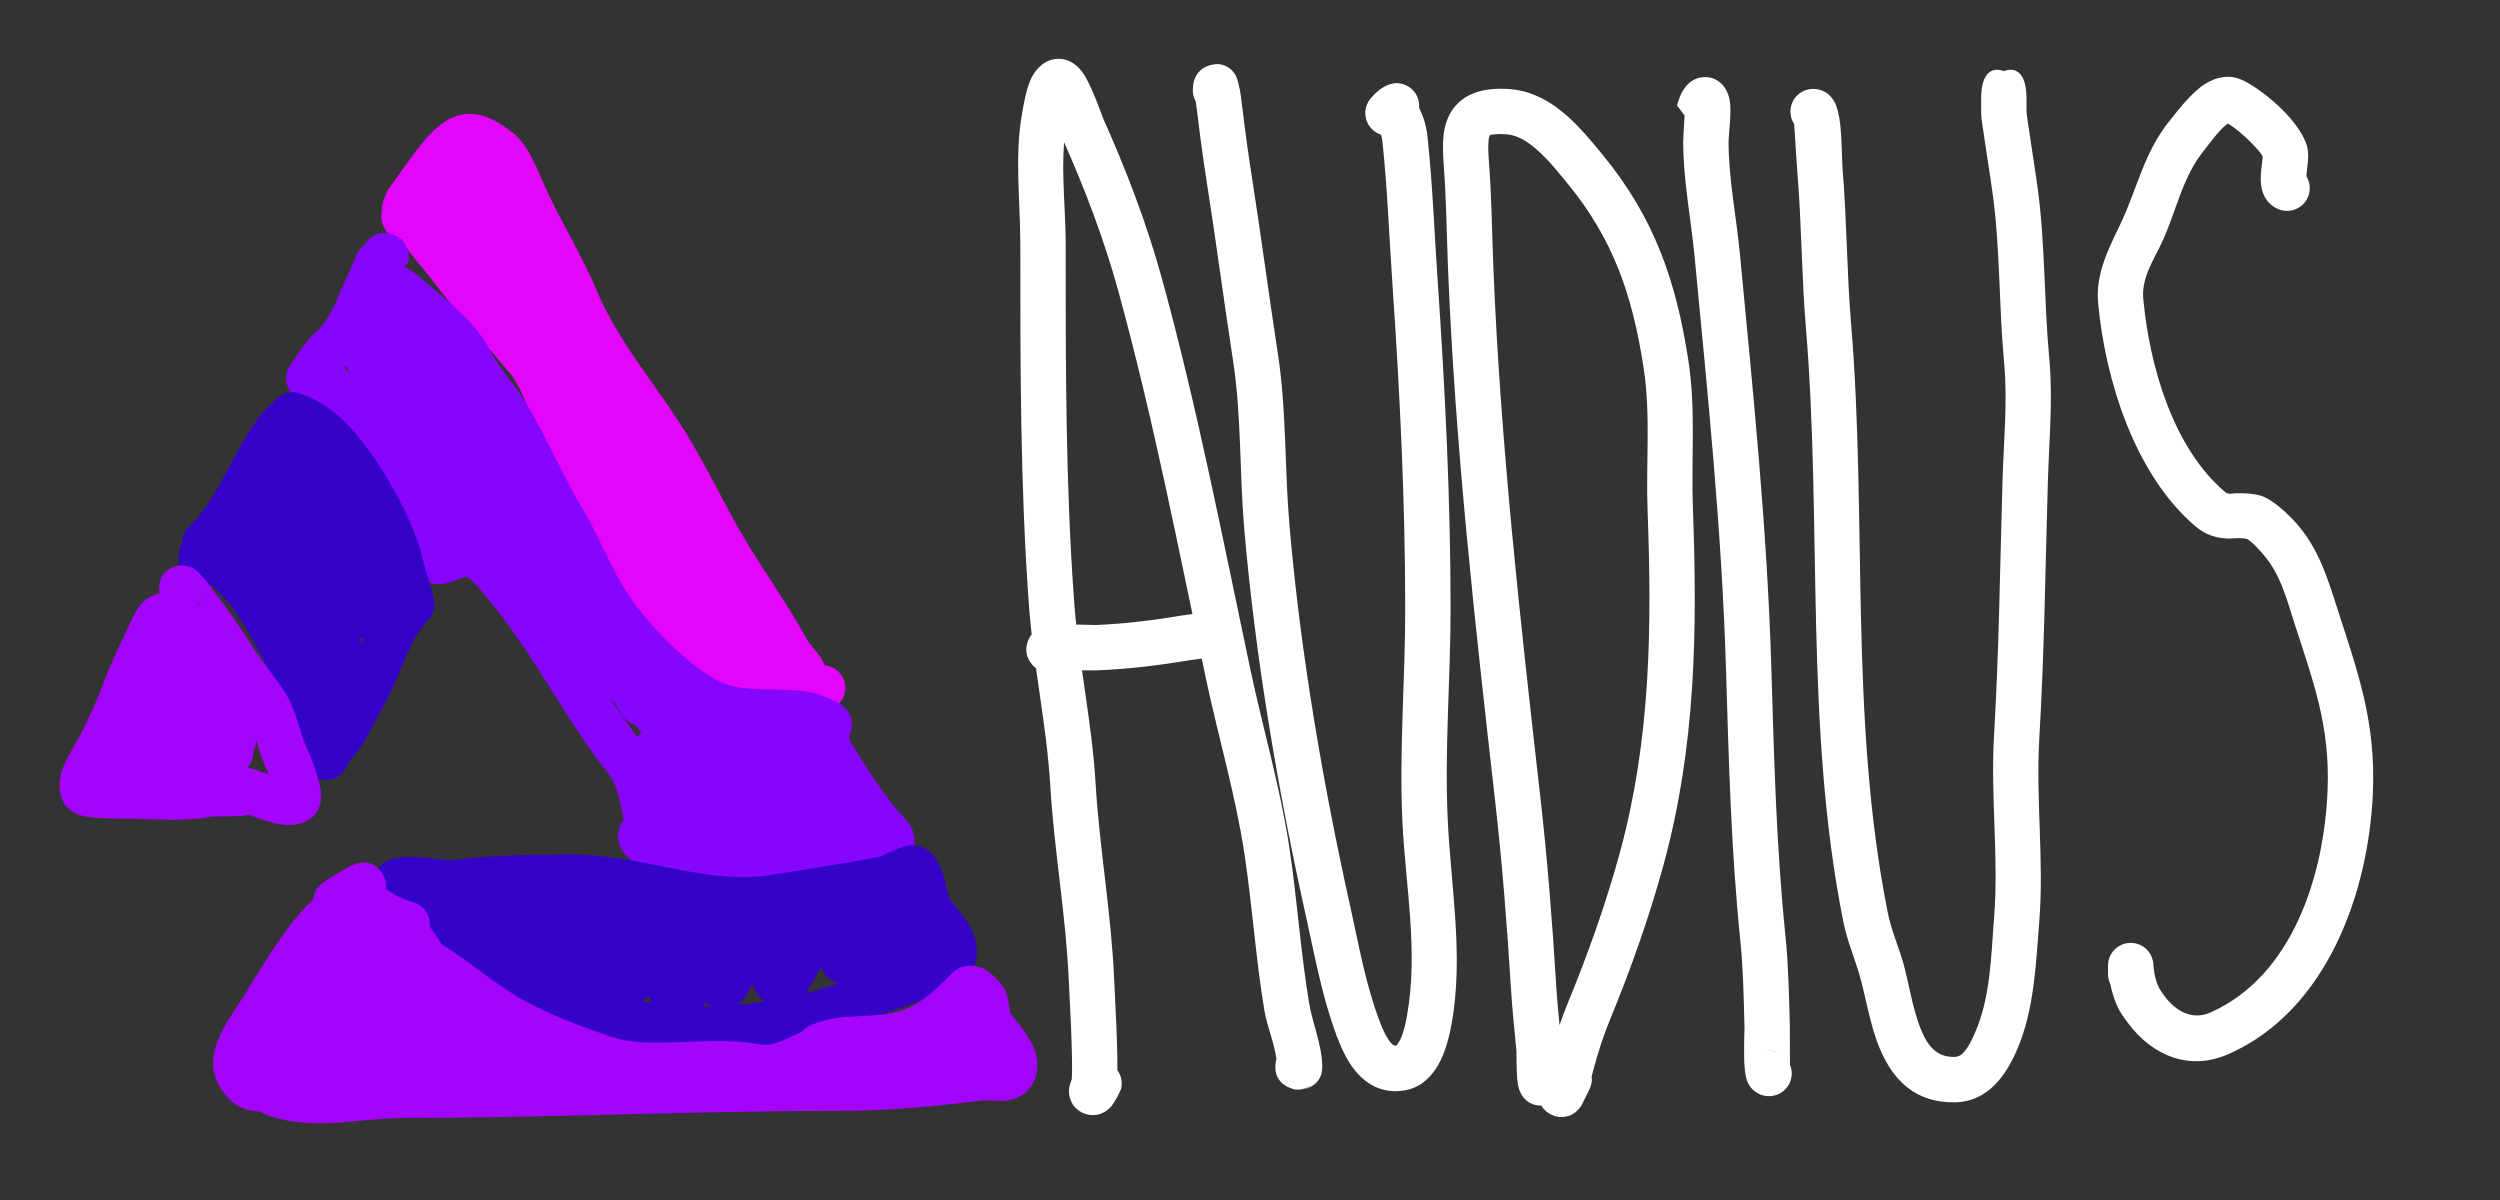
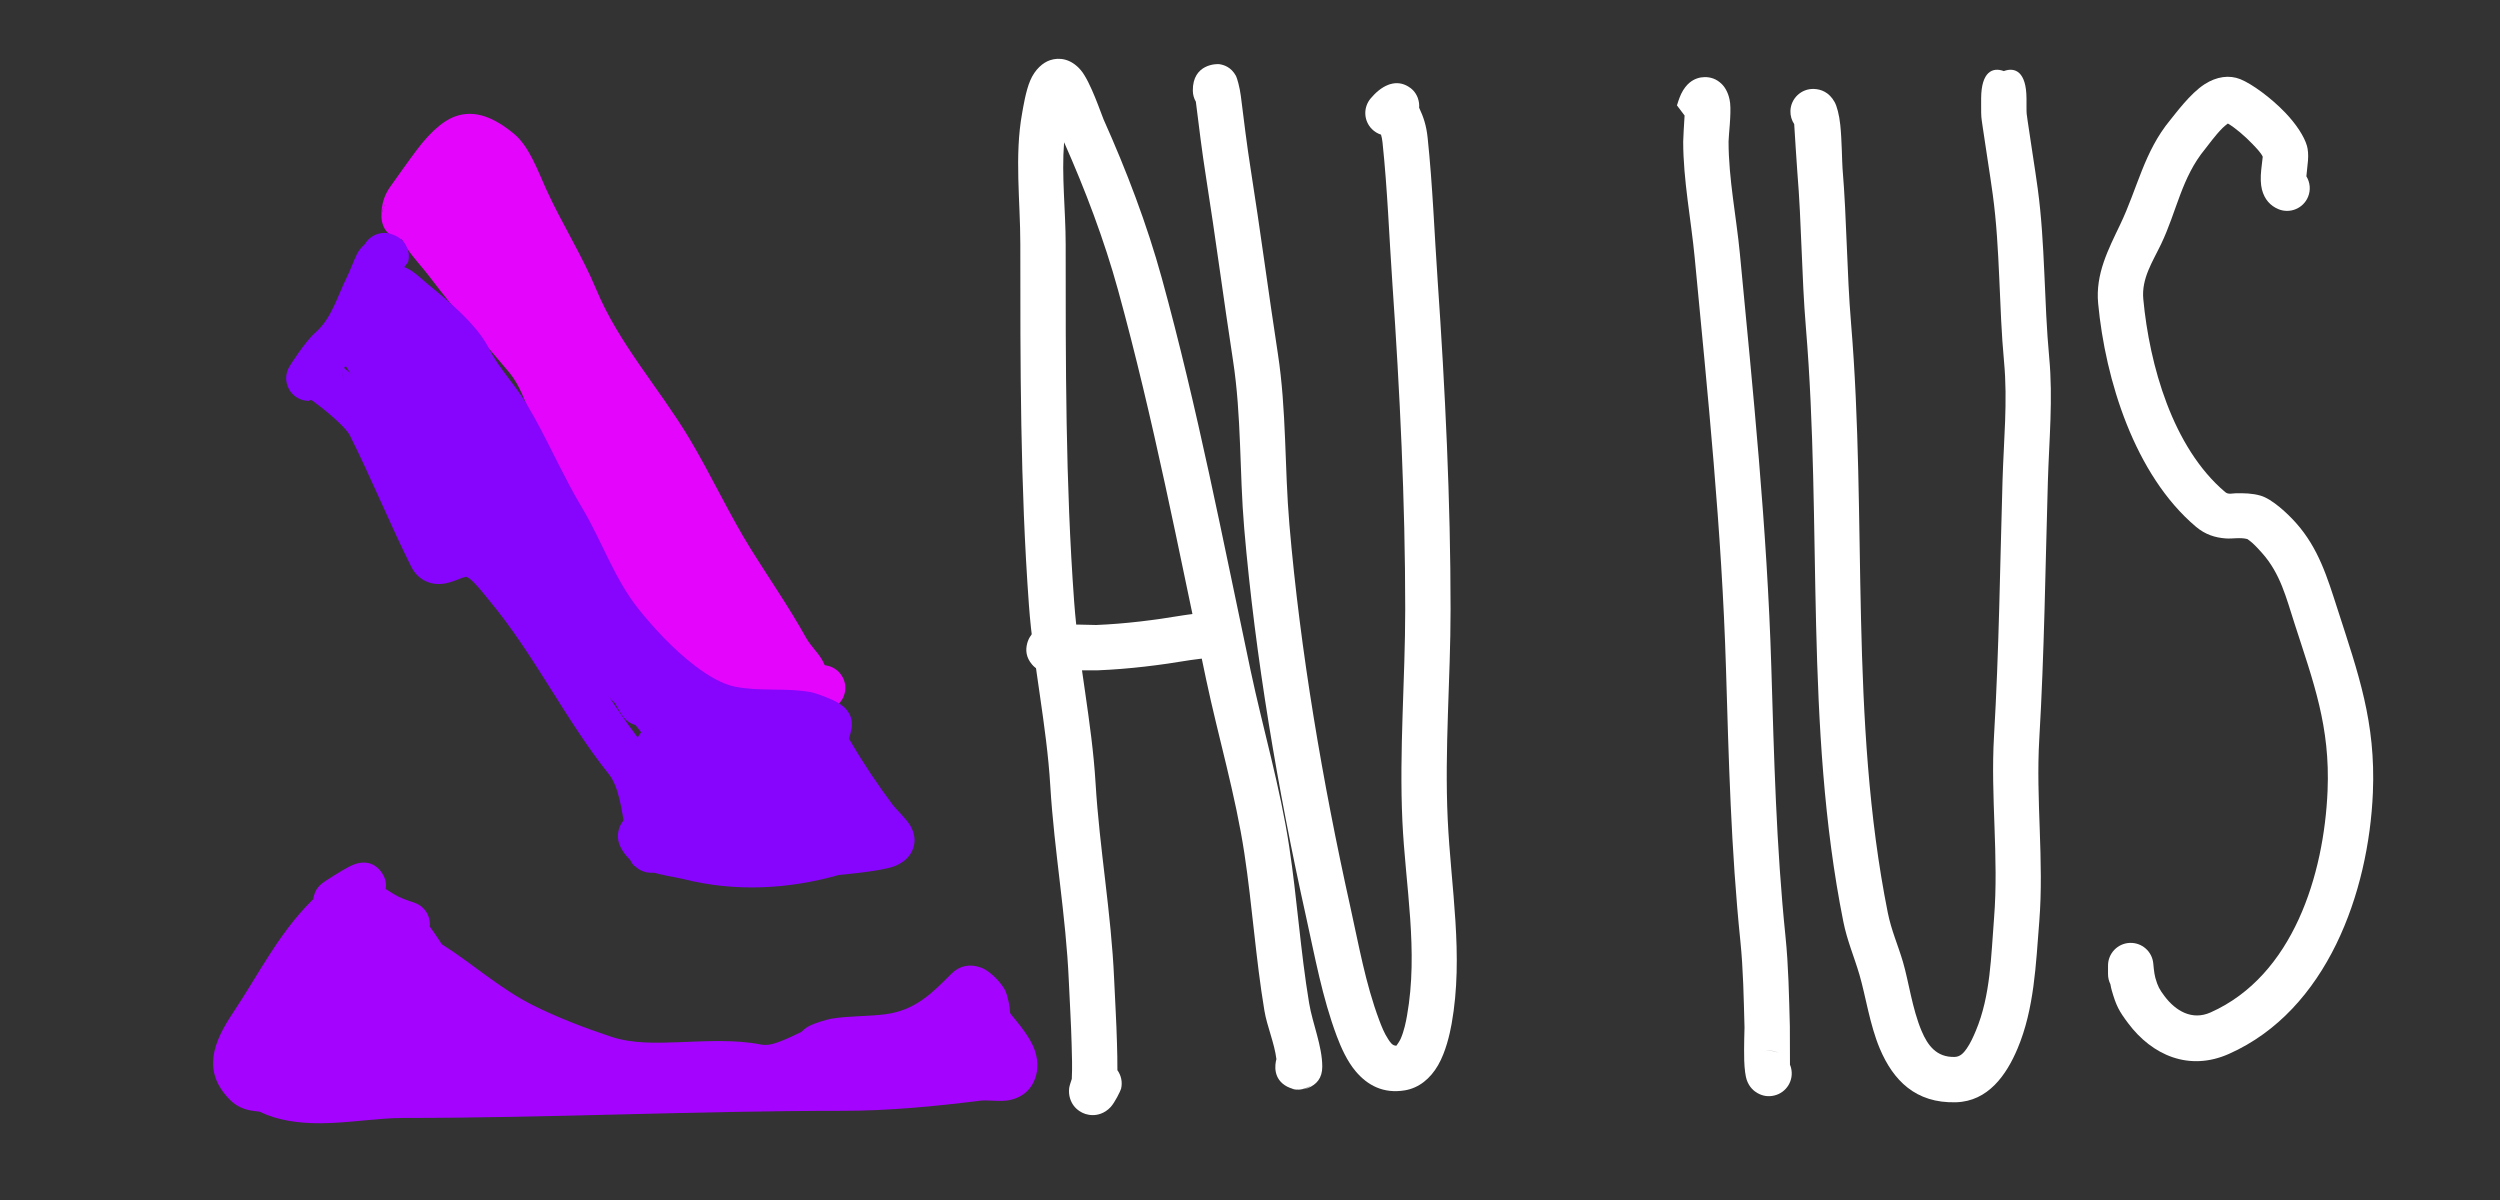
<svg xmlns="http://www.w3.org/2000/svg" width="100%" height="100%" viewBox="0 0 250 120" version="1.1" xml:space="preserve" style="fill-rule:evenodd;clip-rule:evenodd;stroke-linejoin:round;stroke-miterlimit:2;">
  <rect x="0" y="0" width="250" height="120" fill="#333333" stroke="none" />
  <g id="Layer1">
    <path d="M42.675,21.397C42.681,21.372 42.692,21.343 42.707,21.321C43.54,20.156 44.389,18.938 45.242,17.8C45.719,17.164 46.136,16.651 46.539,16.274C46.718,16.107 46.811,15.909 46.993,15.919C47.452,15.944 47.883,16.356 48.534,16.898C48.93,17.228 49.185,17.77 49.437,18.313C49.836,19.17 50.159,20.078 50.487,20.799C52.015,24.16 54.025,27.297 55.448,30.711C57.789,36.329 61.9,40.941 65.005,46.117C67.203,49.78 69.053,53.82 71.299,57.414C73.098,60.292 75.004,63.034 76.657,66.009C77.045,66.708 78.036,67.956 78.247,68.219C78.402,69.321 79.349,70.169 80.493,70.169C81.744,70.169 82.76,69.153 82.76,67.902C82.76,67.258 82.559,66.568 82.146,65.882C81.747,65.218 81.017,64.518 80.622,63.807C78.931,60.763 76.985,57.955 75.145,55.01C72.913,51.439 71.078,47.424 68.894,43.783C65.901,38.795 61.89,34.381 59.634,28.967C58.193,25.508 56.164,22.326 54.616,18.922C53.832,17.198 52.933,14.66 51.437,13.414C49.227,11.572 47.511,11.151 46.008,11.496C44.659,11.805 43.249,12.898 41.614,15.078C40.739,16.244 39.869,17.491 39.017,18.685C37.958,20.166 38.123,21.756 38.184,22.084C38.345,22.949 38.822,23.313 38.928,23.406C39.424,23.84 39.939,23.96 40.383,23.968C40.632,23.972 42.805,23.818 42.69,21.558C42.687,21.504 42.682,21.45 42.675,21.397ZM38.591,20.341C38.409,20.56 38.155,20.97 38.158,21.65C38.162,21.164 38.322,20.711 38.591,20.341Z" style="fill:rgb(228,6,252);" />
    <path d="M47.152,15.791C46.62,15.728 46.172,15.881 46.037,15.929C45.762,16.025 45.345,16.213 45.017,16.603C44.547,16.353 44.058,16.249 43.578,16.268C42.959,16.291 42.304,16.5 41.689,17.11C40.208,18.578 39.68,19.945 39.598,21.164C39.512,22.441 39.926,23.644 40.679,24.795C41.326,25.786 42.268,26.749 43.039,27.778C45.493,31.05 48.257,34.044 50.952,37.278C51.966,38.495 52.558,40.268 53.176,41.709C54.235,44.181 55.943,46.403 57.037,48.865C58.981,53.239 61.027,58.18 63.821,62.092C67.675,67.487 75.657,70.166 81.955,71.031C83.195,71.202 84.34,70.334 84.51,69.094C84.68,67.854 83.812,66.709 82.572,66.538C81.23,66.354 79.787,66.088 78.33,65.717C78.61,65.058 78.805,64.005 77.866,63.066C77.394,62.594 75.39,60.617 74.389,59.843C74.072,59.597 73.765,59.428 73.491,59.312C73.365,59.157 73.234,59 73.099,58.843C73.075,58.646 73.026,58.433 72.95,58.204C71.939,55.169 69.415,51.937 67.98,49.068C66.701,46.509 65.955,43.593 64.701,41.085C64.218,40.118 63.539,39.807 62.959,39.747C62.923,39.67 62.886,39.593 62.848,39.517C61.912,37.645 60.944,35.79 59.983,33.93C57.804,29.712 55.68,25.439 53.204,21.386C52.363,20.011 51.21,17.45 50.021,16.261C48.787,15.027 47.64,15.499 47.152,15.791Z" style="fill:rgb(228,6,252);" />
    <path d="M36.482,24.416C36.186,24.68 35.893,25.013 35.697,25.404C35.358,26.083 35.07,26.944 34.7,27.685C33.73,29.624 33.192,31.808 31.528,33.265C30.458,34.201 28.94,36.654 28.94,36.654C28.518,37.354 28.507,38.227 28.909,38.939C29.311,39.65 30.066,40.09 30.883,40.09L32.339,39.275C33.05,39.171 33.699,38.731 34.042,38.04C34.222,37.678 34.296,37.292 34.275,36.916C34.357,36.826 34.437,36.746 34.515,36.678C36.629,34.828 37.524,32.177 38.756,29.713C39.122,28.981 39.407,28.133 39.742,27.457C40.156,27.015 40.795,26.31 40.832,26.138C40.936,25.654 40.895,25.167 40.66,24.673C40.548,24.436 40.27,23.783 39.156,23.411C38.121,23.066 37.011,23.51 36.482,24.416ZM39.734,27.466C39.537,27.676 39.393,27.825 39.393,27.825C39.393,27.825 39.625,27.654 39.734,27.466ZM37.587,27.664L37.6,27.669L37.552,27.649L37.587,27.664ZM37.465,27.611L37.482,27.618L37.446,27.601L37.465,27.611Z" style="fill:rgb(135,4,253);" />
    <path d="M31.271,40.087C32.251,40.793 34.526,42.624 34.985,43.541C37.137,47.846 39.043,52.514 41.115,56.656C41.489,57.405 41.991,57.829 42.516,58.09C43.047,58.354 43.641,58.457 44.298,58.377C44.718,58.326 45.196,58.18 45.702,57.983C45.89,57.91 46.087,57.829 46.291,57.759C46.385,57.727 46.558,57.688 46.623,57.674C46.961,57.808 47.24,58.097 47.52,58.388C48.044,58.931 48.514,59.556 48.956,60.087C53.447,65.476 56.519,71.965 60.902,77.444C61.871,78.654 62.183,81.037 62.432,82.53C62.496,82.917 62.604,83.245 62.655,83.606C62.635,83.823 62.645,84.073 62.69,84.36L62.691,84.369L62.838,85.254L62.842,85.279L62.845,85.293L62.86,85.381L62.868,85.426L62.873,85.453L62.877,85.472L62.885,85.518C63.04,86.275 63.414,86.581 63.423,86.591C63.424,86.592 63.447,86.598 63.488,86.606C63.989,87.109 64.717,87.371 65.469,87.245C66.296,87.107 66.944,86.538 67.219,85.805C67.367,85.511 67.42,85.129 67.334,84.639L67.33,84.612L67.314,84.518L67.221,83.949C67.212,83.173 67.034,82.551 66.906,81.784C66.55,79.652 65.827,76.339 64.444,74.611C60.042,69.108 56.95,62.596 52.44,57.184C51.238,55.741 49.753,53.934 47.994,53.348C47.18,53.077 46.364,53.08 45.573,53.255C45.307,53.313 44.958,53.425 44.636,53.538C42.767,49.678 41.007,45.444 39.041,41.513C38.629,40.689 37.329,39.283 35.994,38.103C34.652,36.915 33.288,35.962 32.974,35.83C31.677,35.282 30.841,35.935 30.514,36.232C30.194,36.523 29.957,36.891 29.838,37.356C29.757,37.677 29.617,38.326 30.119,39.144C30.396,39.597 30.808,39.918 31.271,40.087ZM34.313,38.123C34.356,37.767 34.311,37.305 33.986,36.774C34.243,37.194 34.347,37.666 34.313,38.123Z" style="fill:rgb(135,4,253);" />
    <path d="M37.478,27.548C37.362,27.579 37.257,27.616 37.165,27.653C36.838,27.783 35.318,28.418 35.811,30.389C35.878,30.657 35.959,30.925 36.054,31.194C36.007,31.187 35.959,31.182 35.91,31.178C34.662,31.083 33.572,32.019 33.477,33.267C33.428,33.91 33.595,34.727 33.995,35.569C34.312,36.235 34.796,36.957 35.199,37.546C35.208,37.658 35.225,37.775 35.252,37.898C35.333,38.275 35.616,38.978 35.737,39.31C36.212,40.615 37.415,43.091 38.02,44.19C39.562,46.994 41.471,49.441 43.265,52.072C43.992,53.139 43.924,53.099 44.568,54.294C44.699,54.537 44.977,55.126 45.106,55.301C45.299,55.563 45.498,55.73 45.646,55.835C46.76,56.626 47.711,56.33 48.428,55.734C48.687,55.52 49.26,55.042 49.26,53.931C49.26,53.02 49.005,52.159 48.597,51.332C48.225,50.577 47.686,49.859 47.329,49.107L47.322,49.094C47.242,48.793 47.09,48.422 46.815,48.03L46.691,47.771L46.317,46.982C46.947,47.135 47.5,46.936 47.75,46.83C47.952,46.745 49.68,45.986 49.001,43.948C48.755,43.21 48.454,42.459 48.112,41.704C48.334,42.026 48.55,42.355 48.754,42.696C50.797,46.101 52.299,49.745 54.313,53.102C56.424,56.62 57.747,60.528 60.332,63.759C63.073,67.185 68.143,72.221 72.635,73.119C75.105,73.613 77.762,73.203 80.223,73.669L80.231,73.672C80.13,74.706 80.754,75.704 81.777,76.042C82.943,76.428 84.203,75.815 84.621,74.66C84.827,74.089 85.026,73.511 85.138,72.914L85.143,72.89L85.146,72.877L85.147,72.869L85.156,72.816L85.162,72.777L85.163,72.773C85.242,72.229 85.179,71.472 84.467,70.768C84.272,70.574 83.843,70.267 83.28,70.005C82.498,69.641 81.383,69.274 81.222,69.242C78.731,68.744 76.031,69.173 73.524,68.672C72.205,68.408 70.851,67.601 69.548,66.615C67.308,64.921 65.258,62.655 63.874,60.925C61.417,57.854 60.209,54.112 58.203,50.769C56.189,47.412 54.686,43.767 52.643,40.362C51.476,38.417 49.9,36.856 48.878,34.812C47.684,32.426 44.717,29.998 42.726,28.369C42.621,28.283 41.808,27.536 41.277,27.164C40.939,26.928 40.629,26.779 40.418,26.706C39.609,26.425 38.975,26.608 38.565,26.813C38.112,27.039 37.757,27.288 37.478,27.548Z" style="fill:rgb(135,4,253);" />
    <path d="M42.155,38.494C41.846,38.584 41.566,38.746 41.312,38.951C41.006,39.199 40.447,39.702 40.447,40.816C40.447,44.184 43.214,48.754 45.411,51.386C45.767,51.991 46.136,52.589 46.518,53.174C46.797,53.602 47.451,54.328 47.925,54.622C48.167,54.772 48.406,54.871 48.632,54.933C49.247,55.923 49.873,56.906 50.512,57.883C50.628,58.059 50.659,58.327 50.74,58.561C50.91,59.059 51.12,59.519 51.369,59.874C51.963,60.72 52.767,61.188 53.835,61.188L53.84,61.188C55.513,63.804 57.455,66.181 59.596,68.458C59.977,68.863 60.688,69.515 61.488,70.305C61.655,70.58 61.817,70.859 61.974,71.141C62.374,71.861 62.72,72.089 62.774,72.128C63.044,72.325 63.304,72.44 63.544,72.502C63.745,72.742 63.939,72.985 64.121,73.23C63.528,73.89 63.362,74.861 63.754,75.702C63.754,75.702 64.079,76.393 64.268,76.725C64.836,77.719 65.335,78.78 65.951,79.753C65.86,80.348 65.718,80.918 65.456,81.432C65.095,81.334 64.587,81.212 64.305,81.207C63.626,81.195 63.109,81.426 62.764,81.678C62.283,82.029 61.965,82.503 61.84,83.116C61.761,83.504 61.727,84.053 62.07,84.74C62.622,85.844 63.643,86.63 64.926,87.108C66.07,87.533 67.46,87.687 68.396,87.921C73.503,89.198 78.821,88.944 83.967,87.474C83.95,87.479 83.89,87.497 83.89,87.497C83.89,87.497 88.131,87.14 89.477,86.607C90.984,86.01 91.456,84.875 91.456,84.011C91.456,83.63 91.345,83.044 90.938,82.419C90.541,81.809 89.536,80.836 89.292,80.512C87.874,78.621 86.371,76.391 85.16,74.315L84.154,72.613C84.147,72.462 84.125,72.31 84.086,72.158C83.776,70.946 82.54,70.213 81.327,70.523C80.789,70.66 80.345,70.916 80.034,71.317C79.496,71.2 78.93,71.28 78.338,71.576C78.026,71.732 77.765,71.914 77.554,72.121C77.5,72.151 77.447,72.182 77.396,72.217C76.608,71.89 75.869,72.026 75.344,72.288L75.252,72.338C74.704,72.009 74.146,72.027 73.787,72.077C73.731,72.084 73.638,72.098 73.523,72.127C70.782,69.804 67.995,67.528 64.97,66.016C64.559,65.81 64.194,65.726 63.881,65.707L63.714,65.47C63.552,65.248 63.391,65.027 63.23,64.805L62.853,64.301C62.61,62.869 61.898,61.315 60.907,59.803C59.428,57.544 57.355,55.33 56.202,53.832L55.029,52.299C54.898,51.971 54.768,51.656 54.662,51.443C54.463,51.043 54.238,50.768 54.076,50.606L54.075,50.603C53.221,48.51 52.203,46.55 50.969,44.622C50.74,44.184 50.508,43.747 50.275,43.31C49.863,42.54 49.511,41.734 49.034,41.003C48.728,40.534 47.961,39.565 47.508,39.146C47.422,39.066 47.336,38.994 47.252,38.932C47.162,38.765 47.071,38.598 46.978,38.432C46.834,38.171 46.469,37.615 46.256,37.365C45.939,36.991 45.616,36.803 45.44,36.717C44.881,36.444 44.386,36.451 44.004,36.524C43.46,36.629 43,36.897 42.64,37.356C42.496,37.541 42.212,37.898 42.155,38.494ZM83.26,74.526C83.168,74.596 83.07,74.66 82.966,74.715L82.967,74.718C83.071,74.661 83.169,74.597 83.26,74.526Z" style="fill:rgb(135,4,253);" />
-     <path d="M22.522,55.736C22.816,55.304 23.457,54.371 23.815,53.922C25.192,52.201 26.766,48.948 28.26,46.375C28.685,45.643 29.102,44.974 29.508,44.444C29.711,44.18 29.858,43.935 30.044,43.842C31.163,43.283 31.618,41.919 31.058,40.8C30.498,39.68 29.135,39.226 28.016,39.786C27.137,40.225 26.09,41.308 25.105,42.837C23.497,45.334 21.782,49.204 20.274,51.089C19.446,52.123 18.296,53.634 17.986,54.793C17.654,56.035 17.918,57.108 18.699,57.935C19.559,58.845 20.995,58.885 21.905,58.026C22.546,57.42 22.756,56.528 22.522,55.736Z" style="fill:rgb(53,3,200);" />
-     <path d="M28.49,43.981C28.219,44.216 28.006,44.519 27.888,44.907L27.755,44.907C26.921,44.929 26.123,45.281 25.689,46.336C25.596,46.562 25.473,46.981 25.518,47.543C25.545,47.889 25.679,48.499 25.791,48.918C25.199,48.515 24.616,48.385 24.183,48.385C23.182,48.385 22.654,48.841 22.341,49.199C21.919,49.682 21.688,50.286 21.782,51.038C21.822,51.357 21.957,51.833 22.332,52.327C22.552,52.616 23.269,53.336 23.351,53.418L23.429,53.531C22.92,53.084 22.402,52.679 21.877,52.329C20.148,51.177 19.007,52.497 18.824,52.712C18.495,53.098 17.885,53.985 18.541,55.245C18.612,55.381 19.296,56.148 19.542,56.464C20.041,57.106 19.955,57.052 20.416,57.629C21.352,58.799 22.597,59.835 23.466,61.076C25.376,63.805 27.133,67.345 28.344,70.439C28.849,71.731 29.164,73.09 29.571,74.413C29.819,75.22 30.56,76.745 30.56,76.745C30.935,77.507 31.706,77.995 32.556,78.01C33.406,78.024 34.192,77.561 34.593,76.812C34.593,76.812 35.009,75.963 35.338,75.635C36.483,74.49 37.273,72.446 38.102,71.064C39.055,69.476 39.752,67.629 40.515,65.859C41.121,64.455 41.75,63.093 42.751,62.092C43.021,61.822 43.497,61.23 43.43,60.201C43.384,59.495 42.443,56.686 42.373,56.338C41.588,52.414 38.521,47.018 36.075,43.961C34.9,42.492 33.714,41.295 32.05,40.297C31.957,40.241 30.219,39.309 29.601,39.244C28.309,39.109 27.589,39.792 27.225,40.486C27.02,40.875 26.577,41.83 27.496,43.172C27.752,43.546 28.101,43.819 28.49,43.981ZM35.92,63.828C36.039,64.031 36.161,64.251 36.213,64.378L36.215,64.383L36.35,64.064L36.428,63.886C36.268,63.888 36.097,63.872 35.92,63.828Z" style="fill:rgb(53,3,200);" />
-     <path d="M88.016,85.667C84.464,86.371 80.852,86.879 77.269,87.476C73.973,88.025 70.848,87.532 67.741,86.935C64.234,86.26 60.745,85.449 57.113,85.449C53.143,85.449 48.968,85.531 44.963,86.024C44.729,85.997 42.486,85.738 41.262,85.69C40.123,85.645 39.191,85.837 38.732,86.076C37.973,86.47 37.59,87.06 37.427,87.681C37.27,88.283 37.219,89.196 38.13,90.192C38.897,91.031 40.151,91.161 41.067,90.546C41.031,90.849 41.058,91.168 41.159,91.5C41.257,91.822 41.471,92.256 41.909,92.659C42.119,92.852 42.76,93.289 42.883,93.373L44.533,95.023C47.459,97.949 50.926,99.522 54.42,101.518C63.266,106.573 77.915,105.85 87.088,101.919C89.361,100.944 91.831,100.264 94.052,99.154C94.571,98.895 95.52,98.573 96.152,98.123C96.812,97.652 97.257,97.056 97.47,96.417C97.954,94.964 97.607,93.563 96.764,92.245C96.384,91.651 95.894,91.072 95.449,90.508C95.228,90.229 94.994,89.979 94.904,89.708C94.702,89.102 94.577,88.246 94.335,87.485C94.054,86.601 93.633,85.818 93.073,85.258C92.607,84.792 91.79,84.365 90.64,84.592C89.975,84.723 88.34,85.508 88.016,85.667ZM70.571,100.192C70.497,100.346 70.419,100.492 70.335,100.623C70.644,100.622 70.954,100.618 71.264,100.61C70.998,100.498 70.767,100.358 70.571,100.192ZM75.252,98.398C74.967,98.92 74.636,99.673 74.257,100.045C74.084,100.215 73.903,100.36 73.715,100.477C74.636,100.4 75.551,100.294 76.453,100.16C75.927,99.769 75.498,99.176 75.252,98.398ZM64.878,99.552C64.646,99.777 64.407,99.968 64.168,100.126C64.498,100.183 64.831,100.235 65.167,100.282C65.08,100.113 65.004,99.931 64.936,99.736C64.916,99.677 64.896,99.616 64.878,99.552ZM82.102,96.692C81.88,97.1 81.661,97.493 81.442,97.86C81.29,98.115 80.967,98.776 80.573,99.333C81.719,99.04 82.819,98.701 83.857,98.321C83.157,98.152 82.464,97.674 82.102,96.692ZM59.876,98.989L59.847,99.018L59.958,99.056L59.925,98.966L59.918,98.942L59.876,98.989ZM55.202,96.768L55.242,96.79L55.242,96.705L55.202,96.768ZM41.58,87.253L41.584,87.258L41.58,87.253Z" style="fill:rgb(53,3,200);" />
-     <path d="M15.967,59.345C15.81,59.378 15.649,59.422 15.483,59.478C14.903,59.671 14.284,60.116 13.793,60.82C13.339,61.47 12.963,62.462 12.746,62.896C11.779,64.829 10.878,66.897 10.092,68.941C9.315,70.961 8.324,73.016 7.246,74.902C6.907,75.495 6.389,76.373 6.141,77.238C5.846,78.269 5.889,79.294 6.331,80.178C6.561,80.637 7.157,81.332 8.307,81.605C9.453,81.878 11.985,81.859 12.351,81.859C14.876,81.859 17.467,82.128 20.014,81.845C20.382,81.804 20.757,81.737 21.136,81.657C22.446,81.664 23.803,81.625 24.213,81.59C24.434,81.571 24.629,81.531 24.799,81.478C25.707,81.788 27.042,82.292 28.077,82.449C29.555,82.674 30.716,82.253 31.346,81.622C31.759,81.21 32.194,80.422 32.102,79.282C31.997,77.991 30.994,75.456 30.773,75.013C30.361,74.19 30.113,73.24 29.815,72.306C29.408,71.032 28.925,69.784 28.167,68.722C27.092,67.218 25.803,65.624 24.844,64.026C23.869,62.401 20.475,57.771 19.783,57.166C18.83,56.333 17.921,56.536 17.581,56.63C16.781,56.853 16.04,57.374 15.919,58.617C15.895,58.867 15.912,59.112 15.967,59.345ZM25.595,74.003L25.595,74.032C25.595,74.489 25.494,74.842 25.351,75.118C25.351,75.198 25.346,75.273 25.338,75.342C25.275,75.863 25.089,76.352 24.759,76.769L24.913,76.797C25.294,76.874 26.029,77.138 26.859,77.422C26.795,77.235 26.744,77.096 26.716,77.042C26.251,76.111 25.928,75.059 25.595,74.003ZM19.296,60.81C19.872,60.527 20.341,60.009 20.433,59.054C20.359,59.817 19.914,60.456 19.294,60.808L19.296,60.81Z" style="fill:rgb(164,3,254);" />
    <path d="M31.32,89.928C31.251,89.99 31.189,90.049 31.133,90.105C27.831,93.407 25.85,97.451 23.294,101.285C21.365,104.179 20.136,107.12 23.007,109.991C23.645,110.629 24.342,110.916 25.079,111.051C25.339,111.099 25.837,111.154 25.956,111.167C27.734,112.035 29.831,112.334 32.034,112.326C34.824,112.314 37.801,111.796 40.292,111.796C54.895,111.796 69.47,111.083 84.199,111.083C88.863,111.083 93.435,110.641 98.023,110.068C98.763,109.975 100.083,110.206 100.994,110.003C102.082,109.76 102.882,109.166 103.334,108.261C103.829,107.271 103.857,106.187 103.499,105.094C103.033,103.673 101.705,102.192 101.081,101.411C100.943,101.239 101.003,101 100.968,100.785C100.877,100.218 100.768,99.654 100.56,99.135C100.328,98.554 99.168,97.148 98.093,96.757C96.995,96.358 95.965,96.551 95.14,97.375C93.228,99.288 91.539,101.051 88.48,101.433C86.698,101.656 84.892,101.578 83.113,101.874C82.817,101.923 81.284,102.336 80.675,102.741C80.468,102.879 80.295,103.029 80.152,103.186C79.542,103.478 78.908,103.787 78.263,104.046C77.544,104.334 76.815,104.598 76.09,104.453C73.568,103.949 70.749,104.111 67.929,104.218C65.573,104.307 63.214,104.372 61.109,103.67C58.473,102.791 55.824,101.786 53.281,100.514C50.007,98.878 47.283,96.382 44.178,94.422C44.075,94.262 43.474,93.329 42.974,92.658C42.99,92.511 42.991,92.361 42.977,92.21C42.893,91.313 42.286,90.551 41.431,90.268C41.431,90.268 40.375,89.927 39.88,89.68C39.43,89.455 38.997,89.178 38.565,88.896C38.692,88.201 38.438,87.672 38.209,87.316C37.904,86.845 37.184,86.008 35.758,86.332C35.595,86.369 35.254,86.481 34.833,86.706C34.085,87.104 32.645,88.02 32.321,88.254C31.638,88.747 31.486,89.29 31.453,89.385C31.385,89.576 31.342,89.757 31.32,89.928ZM56.941,107.029L56.983,107.028L56.943,107.013L56.941,107.029ZM96.624,102.234C94.554,104.094 92.332,105.522 89.042,105.933C87.358,106.144 85.651,106.065 83.969,106.331C83.887,106.403 83.792,106.477 83.681,106.548L84.199,106.548C88.673,106.548 93.059,106.117 97.461,105.567C97.778,105.527 98.177,105.527 98.613,105.547C98.219,105.022 97.794,104.564 97.539,104.245C97.061,103.647 96.786,102.965 96.624,102.234Z" style="fill:rgb(164,3,254);" />
    <path d="M94.722,101.323C93.93,101.493 93.362,102.016 93.049,102.896C91.162,103.261 89.24,103.696 87.335,103.696C87.116,103.696 86.276,103.756 85.658,103.803C85.499,103.788 85.336,103.789 85.172,103.809C84.48,103.892 84.184,104.007 84.146,104.022C83.042,104.476 82.858,105.312 82.786,105.661C82.694,106.106 82.733,106.539 82.899,106.958C83.052,107.343 83.343,107.846 84.045,108.175C84.105,108.203 84.504,108.421 85.206,108.385C85.558,108.366 87.019,108.232 87.335,108.232C89.797,108.232 92.292,107.627 94.715,107.199L95.048,107.136L95.074,107.148C96.556,107.771 98.373,107.434 99.339,106.278C100.179,105.274 100.206,103.532 99.271,102.213C98.253,100.777 96.472,100.357 95.302,100.942C95.075,101.056 94.883,101.185 94.722,101.323Z" style="fill:rgb(164,3,254);" />
    <path d="M107.179,107.894C107.097,108.134 106.943,108.604 106.918,108.8C106.869,109.197 106.916,109.542 107.001,109.824C107.171,110.39 107.503,110.821 107.979,111.128C108.301,111.336 108.719,111.511 109.289,111.511C109.677,111.511 110.425,111.402 111.075,110.694C111.484,110.247 112.061,109.074 112.109,108.87C112.267,108.203 112.112,107.535 111.74,107.02C111.749,106.126 111.721,105.231 111.698,104.338C111.643,102.185 111.505,100.034 111.412,97.883C111.126,91.315 109.95,84.865 109.557,78.315C109.19,72.198 107.862,66.268 107.416,60.181C106.545,48.275 106.567,36.358 106.567,24.422C106.567,21.077 106.144,17.586 106.409,14.224C108.518,18.969 110.432,24.018 111.807,29.015C115.357,41.925 117.837,54.855 120.613,67.945C121.845,73.752 123.548,79.471 124.439,85.348C125.23,90.572 125.572,95.856 126.44,101.062C126.699,102.62 127.442,104.299 127.641,105.91C127.492,106.452 127.27,107.903 128.719,108.665C128.829,108.723 129.12,108.836 129.402,108.906C129.995,109.017 130.604,108.884 131.093,108.551C130.895,108.712 130.656,108.852 130.374,108.928C130.179,108.968 129.961,108.985 129.725,108.965C129.627,108.957 129.515,108.935 129.402,108.906C129.198,108.869 128.997,108.802 128.803,108.705C129.428,109.018 129.95,109.045 130.374,108.928C130.528,108.899 130.669,108.855 130.793,108.805C131.65,108.458 132.227,107.816 132.227,106.677C132.227,104.602 131.253,102.356 130.913,100.317C130.049,95.133 129.711,89.871 128.923,84.669C128.019,78.704 126.3,72.897 125.05,67.003C122.255,53.826 119.754,40.809 116.18,27.812C114.704,22.447 112.636,17.023 110.36,11.947C110.147,11.473 109.048,8.142 108.073,7.006C107.085,5.853 105.924,5.714 105.008,6.019C104.301,6.255 103.507,6.92 103.025,8.046C102.566,9.118 102.308,10.795 102.211,11.329C101.439,15.576 102.032,20.111 102.032,24.422C102.032,36.468 102.014,48.496 102.893,60.512C103.337,66.579 104.664,72.489 105.029,78.587C105.421,85.112 106.596,91.537 106.881,98.08C106.973,100.204 107.11,102.328 107.164,104.454C107.194,105.6 107.239,106.75 107.179,107.894Z" style="fill:white;" />
    <path d="M120.615,61.245C120.488,61.259 118.892,61.436 118.325,61.531C115.413,62.016 112.583,62.376 109.622,62.5C109.312,62.513 106.714,62.386 105.433,62.484C104.624,62.546 104.051,62.768 103.8,62.917C103.123,63.321 102.84,63.872 102.715,64.355C102.554,64.982 102.578,65.719 103.212,66.459C103.895,67.255 105.013,67.461 105.917,67.026C106.845,67.03 109.548,67.042 109.811,67.031C112.961,66.9 115.972,66.521 119.07,66.004C119.626,65.912 120.962,65.775 121.234,65.738C122.15,65.614 122.54,65.128 122.582,65.086C123.467,64.201 123.467,62.764 122.582,61.879C122.047,61.344 121.31,61.132 120.615,61.245ZM107.189,65.204C107.28,64.672 107.162,64.097 106.654,63.506C107.073,63.994 107.248,64.61 107.189,65.204Z" style="fill:white;" />
    <path d="M119.585,10.172C119.897,12.669 120.199,15.161 120.592,17.648C121.558,23.769 122.357,29.907 123.299,36.029C124.162,41.636 123.939,47.212 124.421,52.842C125.526,65.724 127.796,79.027 130.597,91.63C131.495,95.673 132.223,99.737 133.681,103.624C134.11,104.767 134.71,106.108 135.555,107.116C136.742,108.531 138.339,109.392 140.482,109.035C141.894,108.8 143.033,107.866 143.811,106.515C144.575,105.191 144.974,103.436 145.165,102.371C146.385,95.536 145.086,88.717 144.77,81.909C144.445,74.932 145.057,67.898 145.057,60.916C145.057,50.048 144.516,38.954 143.769,28.115C143.439,23.332 143.266,18.552 142.764,13.778C142.635,12.552 142.36,11.723 141.913,10.77C141.937,10.47 141.901,10.165 141.803,9.874C141.799,9.848 141.795,9.829 141.79,9.817C141.552,9.172 141.142,8.838 140.814,8.644C140.269,8.321 139.677,8.224 139.03,8.414L138.994,8.424L138.949,8.439L138.936,8.443L138.927,8.446L138.888,8.459L138.834,8.48C138.139,8.741 137.545,9.276 137.066,9.843C136.307,10.741 136.36,12.07 137.189,12.905C137.453,13.171 137.768,13.358 138.104,13.466C138.172,13.702 138.222,13.956 138.253,14.253C138.75,18.973 138.918,23.698 139.244,28.427C139.985,39.163 140.522,50.151 140.522,60.916C140.522,67.968 139.911,75.073 140.239,82.12C140.54,88.593 141.86,95.075 140.7,101.574C140.594,102.168 140.416,103.091 140.06,103.895C139.958,104.125 139.719,104.463 139.641,104.57C139.233,104.584 139.016,104.216 138.803,103.894C138.42,103.311 138.15,102.624 137.928,102.032C136.544,98.343 135.877,94.482 135.024,90.646C132.267,78.236 130.027,65.139 128.94,52.455C128.449,46.723 128.66,41.048 127.782,35.339C126.839,29.212 126.039,23.068 125.072,16.941C124.686,14.499 124.391,12.052 124.084,9.6C123.974,8.717 123.704,7.789 123.6,7.597C123.104,6.684 122.364,6.485 121.942,6.418C121.697,6.379 119.253,6.366 119.283,9.067C119.287,9.469 119.397,9.846 119.585,10.172Z" style="fill:white;" />
-     <path d="M151.644,105.103C151.645,105.286 151.652,107.166 151.73,107.989C151.786,108.579 151.927,109.013 152.023,109.217C152.535,110.301 153.398,110.53 154.005,110.56C154.043,110.562 154.09,110.564 154.147,110.563C154.4,111.02 154.776,111.288 155.105,111.455C155.522,111.666 156.009,111.771 156.583,111.657C156.822,111.609 157.352,111.508 157.884,110.892L157.901,110.874L157.973,110.788C157.995,110.757 158.018,110.727 158.04,110.697L158.104,110.602L158.163,110.503L158.218,110.4L158.893,109.05L158.898,109.038C159.167,108.484 159.234,108.039 159.158,107.686C159.214,107.472 159.279,107.209 159.379,106.834C159.822,105.172 160.342,103.567 160.995,101.981C163.053,96.984 164.934,91.691 166.361,86.46C169.587,74.63 169.74,63.003 169.29,50.854C169.106,45.868 169.603,41.027 168.838,36.052C167.603,28.024 165.412,21.728 160.221,15.425C158.982,13.92 157.479,12.079 155.708,10.779C154.278,9.73 152.679,9.02 150.925,8.902C148.313,8.726 146.773,9.384 145.824,10.296C145.135,10.959 144.687,11.809 144.464,12.853C144.246,13.877 144.265,15.155 144.378,16.613C144.635,19.966 144.666,23.428 144.8,26.794C145.514,44.637 147.502,62.396 149.517,80.132C150.215,86.273 150.698,92.381 151.075,98.547C151.239,101.23 151.416,102.525 151.644,105.103ZM152.122,107.26L152.12,107.266L152.125,107.252L152.122,107.26ZM155.955,102.507C156.213,101.75 156.494,101 156.801,100.254C158.788,95.429 160.608,90.318 161.985,85.267C165.088,73.89 165.191,62.705 164.758,51.021C164.58,46.212 165.093,41.541 164.355,36.742C163.253,29.577 161.353,23.933 156.72,18.308C155.849,17.25 154.842,15.976 153.664,14.95C152.768,14.169 151.78,13.505 150.621,13.427C150.158,13.396 149.764,13.399 149.427,13.445C149.221,13.474 149.048,13.432 148.977,13.556C148.864,13.755 148.855,14.012 148.838,14.299C148.802,14.88 148.844,15.542 148.9,16.265C149.162,19.673 149.195,23.191 149.332,26.612C150.041,44.345 152.021,61.994 154.024,79.62C154.73,85.839 155.22,92.025 155.602,98.27C155.71,100.03 155.824,101.182 155.955,102.507Z" style="fill:white;" />
    <path d="M168.459,11.553C168.403,12.437 168.32,13.836 168.32,14.158C168.32,18.012 169.106,21.946 169.471,25.778C170.772,39.444 172.181,53.083 172.598,66.83C172.875,75.986 173.098,84.952 174.034,94.078C174.33,96.965 174.371,99.849 174.451,102.748C174.453,102.823 174.383,104.688 174.422,106.037C174.447,106.923 174.559,107.658 174.667,107.974C174.933,108.75 175.42,109.123 175.756,109.313C176.29,109.615 176.85,109.69 177.434,109.55C178.651,109.258 179.403,108.033 179.111,106.816C179.082,106.696 179.044,106.58 178.997,106.469L178.985,102.622C178.901,99.61 178.854,96.614 178.546,93.616C177.621,84.599 177.405,75.74 177.131,66.693C176.712,52.847 175.297,39.111 173.986,25.348C173.634,21.657 172.856,17.87 172.856,14.158C172.856,13.607 173.134,11.412 173.013,10.313C172.909,9.375 172.516,8.745 172.192,8.42C171.635,7.864 171.028,7.702 170.452,7.711C169.973,7.72 169.458,7.864 168.976,8.25C168.701,8.47 168.363,8.869 168.117,9.386C167.9,9.842 167.695,10.54 167.695,10.54L168.459,11.553ZM177.881,105.298C177.402,105.05 176.895,105.015 176.377,105.14C176.902,105.014 177.428,105.082 177.881,105.298Z" style="fill:white;" />
    <path d="M198.115,9.818L198.114,9.841L198.114,10.594C198.114,11.797 198.119,11.645 198.28,12.768C198.599,14.999 198.97,17.215 199.276,19.454C200.023,24.933 199.886,30.641 200.405,36.181C200.776,40.14 200.37,44.065 200.254,48.02C200.001,56.599 199.905,65.049 199.401,73.613C199.043,79.698 199.892,85.719 199.405,91.813C199.103,95.59 199.064,99.561 197.579,103.088C197.328,103.685 197.046,104.317 196.67,104.857C196.377,105.276 196.038,105.677 195.47,105.693C193.64,105.746 192.762,104.524 192.158,103.095C191.222,100.878 190.871,98.148 190.298,96.201C189.795,94.49 189.135,93.048 188.778,91.264C184.905,71.9 186.737,51.91 185.108,32.359C184.676,27.175 184.684,21.995 184.252,16.821C184.204,16.241 184.19,14.054 184.03,12.51C183.922,11.455 183.683,10.608 183.465,10.212C182.906,9.196 182.071,8.915 181.379,8.894C180.128,8.856 179.081,9.841 179.043,11.092C179.029,11.579 179.169,12.036 179.42,12.413C179.472,13.246 179.683,16.603 179.733,17.197C180.164,22.372 180.156,27.551 180.588,32.736C182.231,52.458 180.424,72.62 184.331,92.153C184.715,94.076 185.405,95.637 185.947,97.48C186.561,99.568 186.977,102.483 187.98,104.86C189.317,108.025 191.55,110.344 195.601,110.227C198.823,110.133 200.652,107.48 201.759,104.848C203.431,100.878 203.586,96.426 203.926,92.174C204.416,86.049 203.569,79.996 203.929,73.88C204.435,65.271 204.534,56.777 204.787,48.153C204.909,44.013 205.31,39.903 204.921,35.757C204.396,30.155 204.525,24.382 203.77,18.841C203.463,16.593 203.09,14.367 202.77,12.127C202.657,11.335 202.65,11.442 202.65,10.594L202.65,9.841L202.649,9.818C202.632,7.174 201.507,6.689 200.382,7.108C199.258,6.689 198.133,7.174 198.115,9.818ZM181.092,13.418L181.106,13.419L181.066,13.415L181.092,13.418ZM180.944,13.399L180.962,13.401L180.933,13.397L180.944,13.399Z" style="fill:white;" />
    <path d="M224.738,53.906C224.807,53.955 225.085,54.154 225.234,54.291C225.611,54.634 225.957,55.022 226.204,55.299C228.035,57.349 228.62,59.771 229.444,62.325C231.349,68.231 233.026,72.626 232.758,79.069C232.409,87.437 229.315,97.573 221.049,101.247C219.202,102.067 217.561,101.093 216.452,99.614C215.94,98.931 215.78,98.643 215.535,97.786C215.403,97.321 215.328,96.351 215.328,96.351C215.219,95.143 214.179,94.235 212.967,94.29C211.756,94.345 210.802,95.343 210.802,96.555L210.802,97.411C210.802,97.773 210.887,98.115 211.039,98.419C211.08,98.646 211.125,98.861 211.174,99.032C211.616,100.579 211.899,101.103 212.824,102.335C215.216,105.526 218.909,107.161 222.891,105.391C232.725,101.021 236.874,89.214 237.289,79.258C237.583,72.213 235.843,67.389 233.76,60.933C232.737,57.761 231.86,54.824 229.587,52.278C228.785,51.38 227.227,49.899 226.044,49.56C225.215,49.324 224.387,49.313 223.572,49.327C223.213,49.334 222.838,49.477 222.517,49.206C217.255,44.757 214.944,36.481 214.33,29.913C214.136,27.84 215.263,26.181 216.113,24.403C217.684,21.118 218.145,17.765 220.52,14.89C220.823,14.523 221.482,13.578 222.252,12.802C222.394,12.658 222.617,12.48 222.787,12.351C223.513,12.778 224.462,13.581 225.243,14.396C225.68,14.852 226.096,15.284 226.274,15.671C226.244,15.919 226.165,16.581 226.121,16.996C226.044,17.735 226.062,18.436 226.192,18.945C226.446,19.947 227.045,20.586 227.841,20.916C228.998,21.394 230.325,20.844 230.804,19.687C231.092,18.989 231.006,18.228 230.638,17.63C230.684,17.219 230.764,16.469 230.797,16.076C230.848,15.465 230.797,14.944 230.695,14.584C230.426,13.644 229.616,12.404 228.516,11.257C227.071,9.749 225.166,8.373 224.036,7.919C222.942,7.48 221.671,7.638 220.441,8.435C219.018,9.356 217.554,11.359 217.024,12.001C214.399,15.178 213.757,18.818 212.022,22.446C210.819,24.961 209.54,27.404 209.814,30.335C210.528,37.976 213.467,47.494 219.589,52.669C220.533,53.468 221.522,53.762 222.554,53.842C223.26,53.897 224.001,53.715 224.738,53.906Z" style="fill:white;" />
  </g>
</svg>